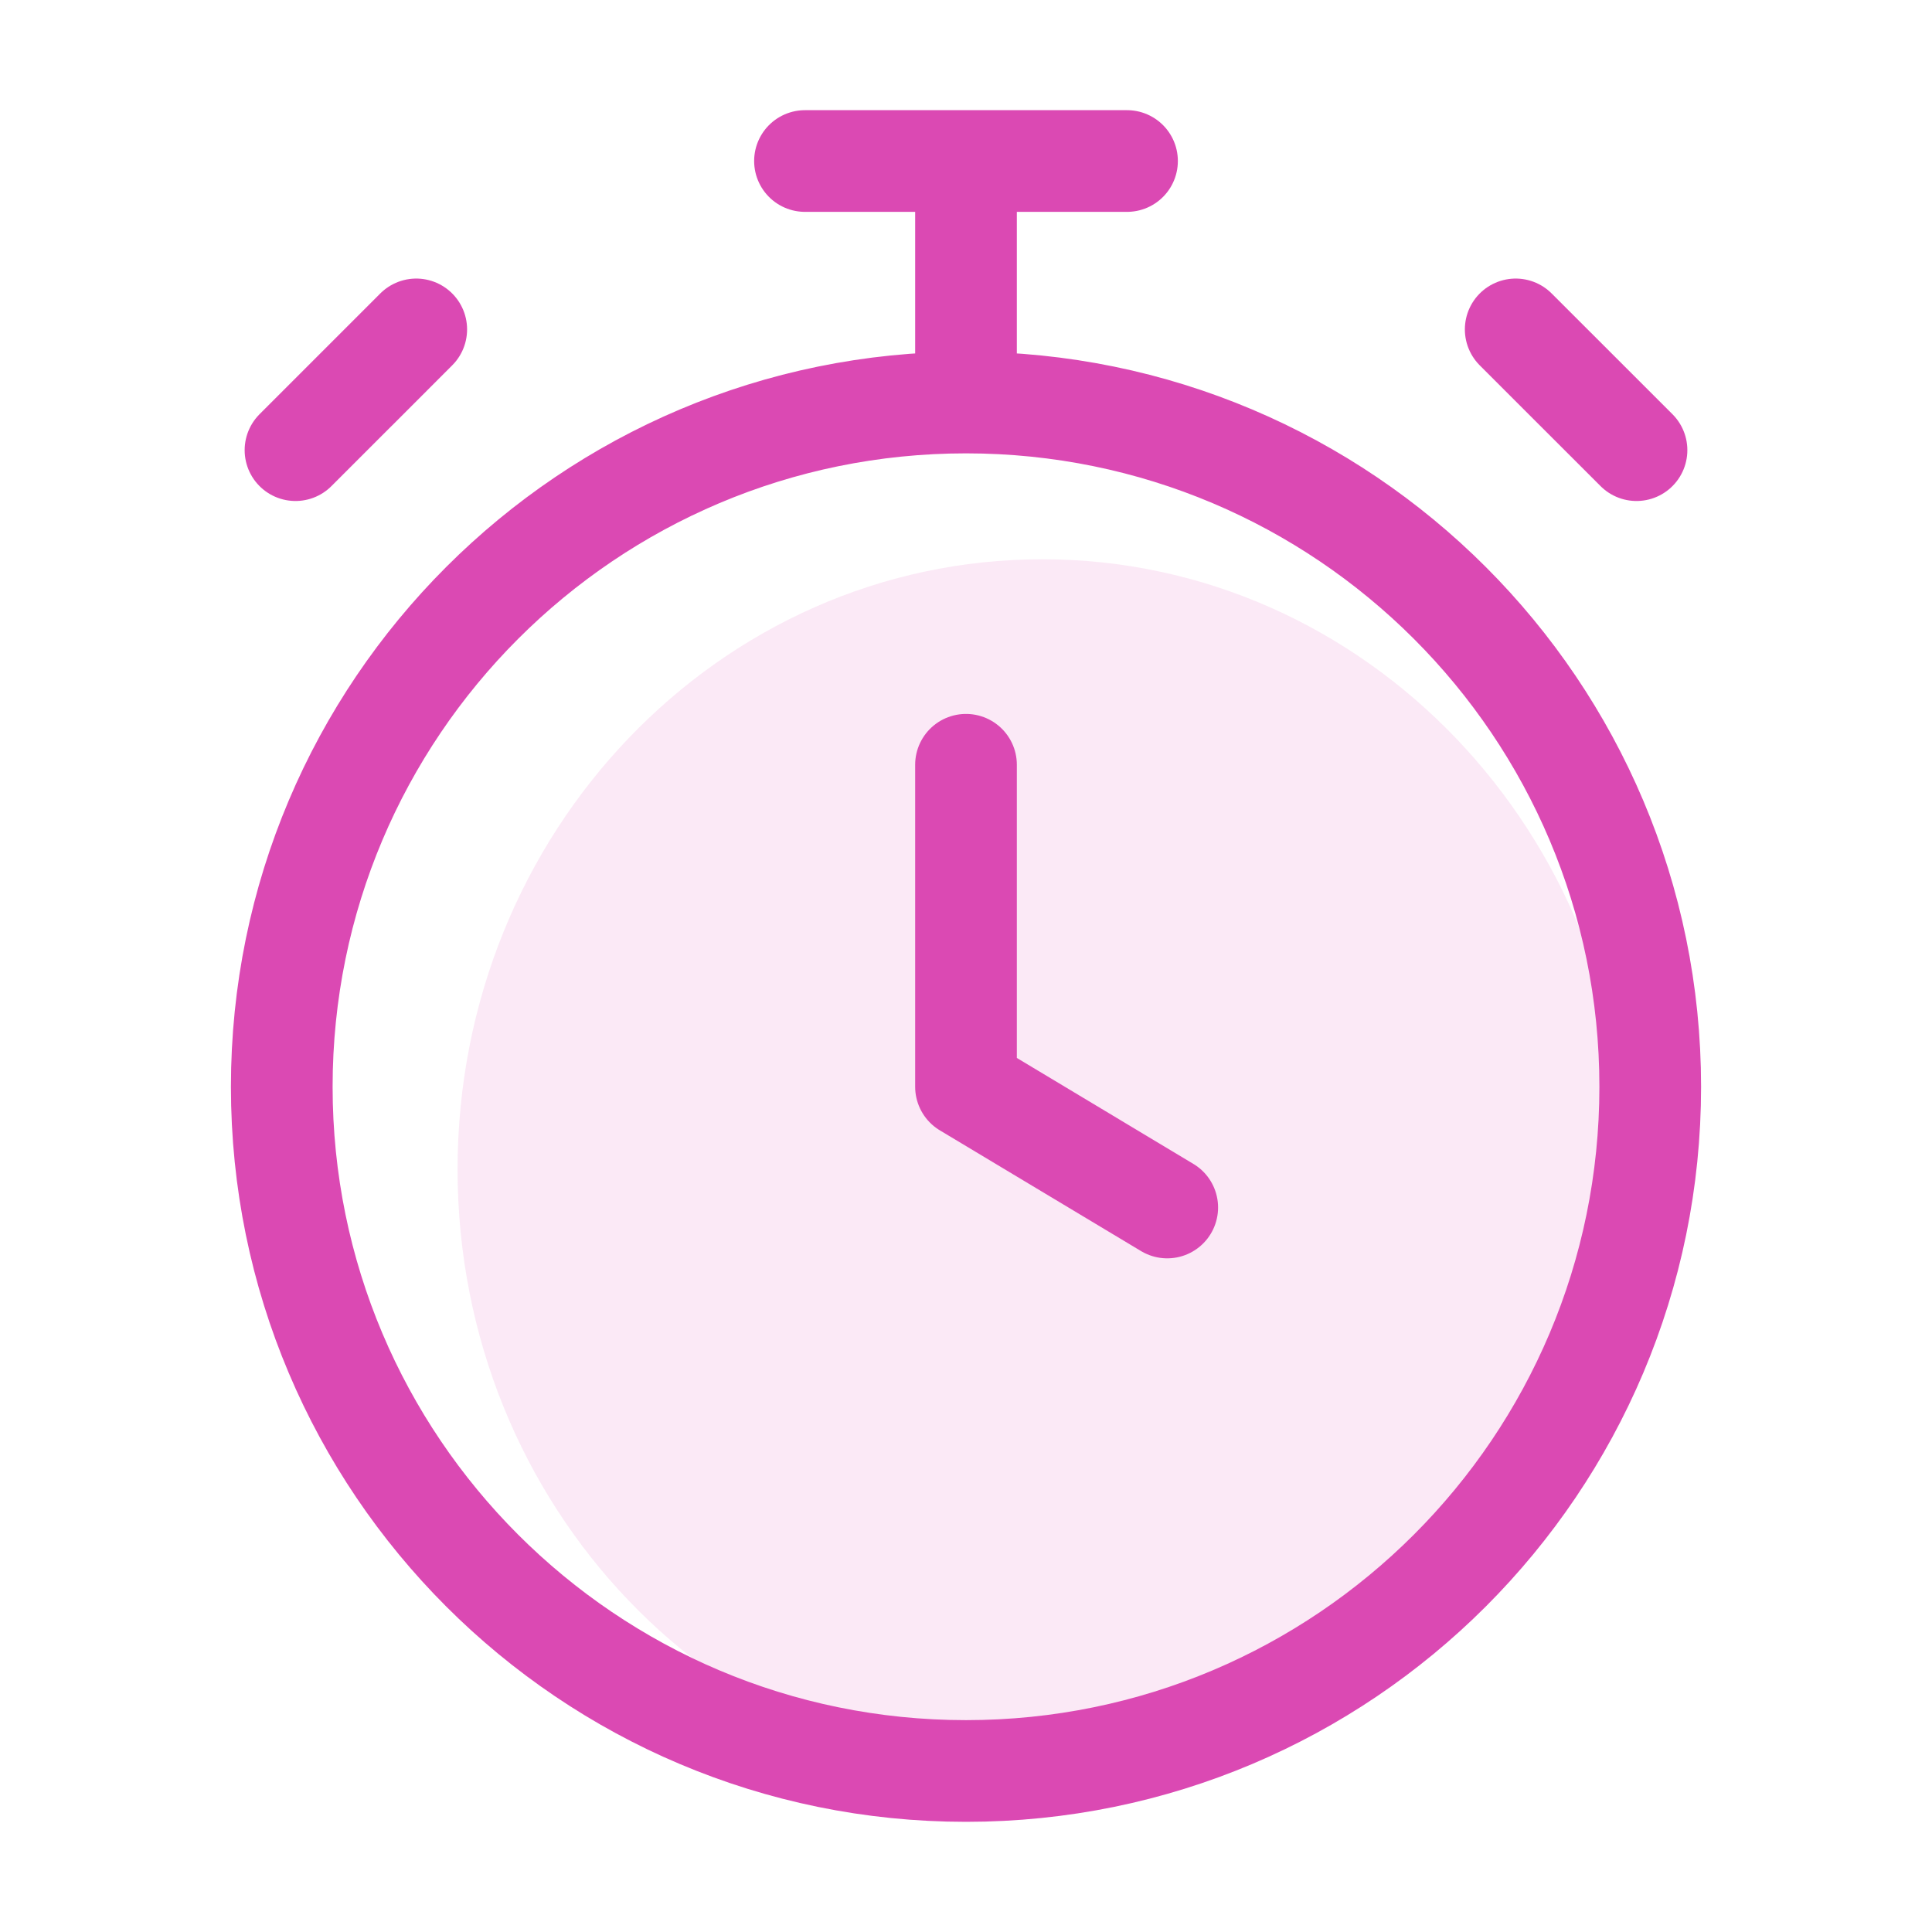
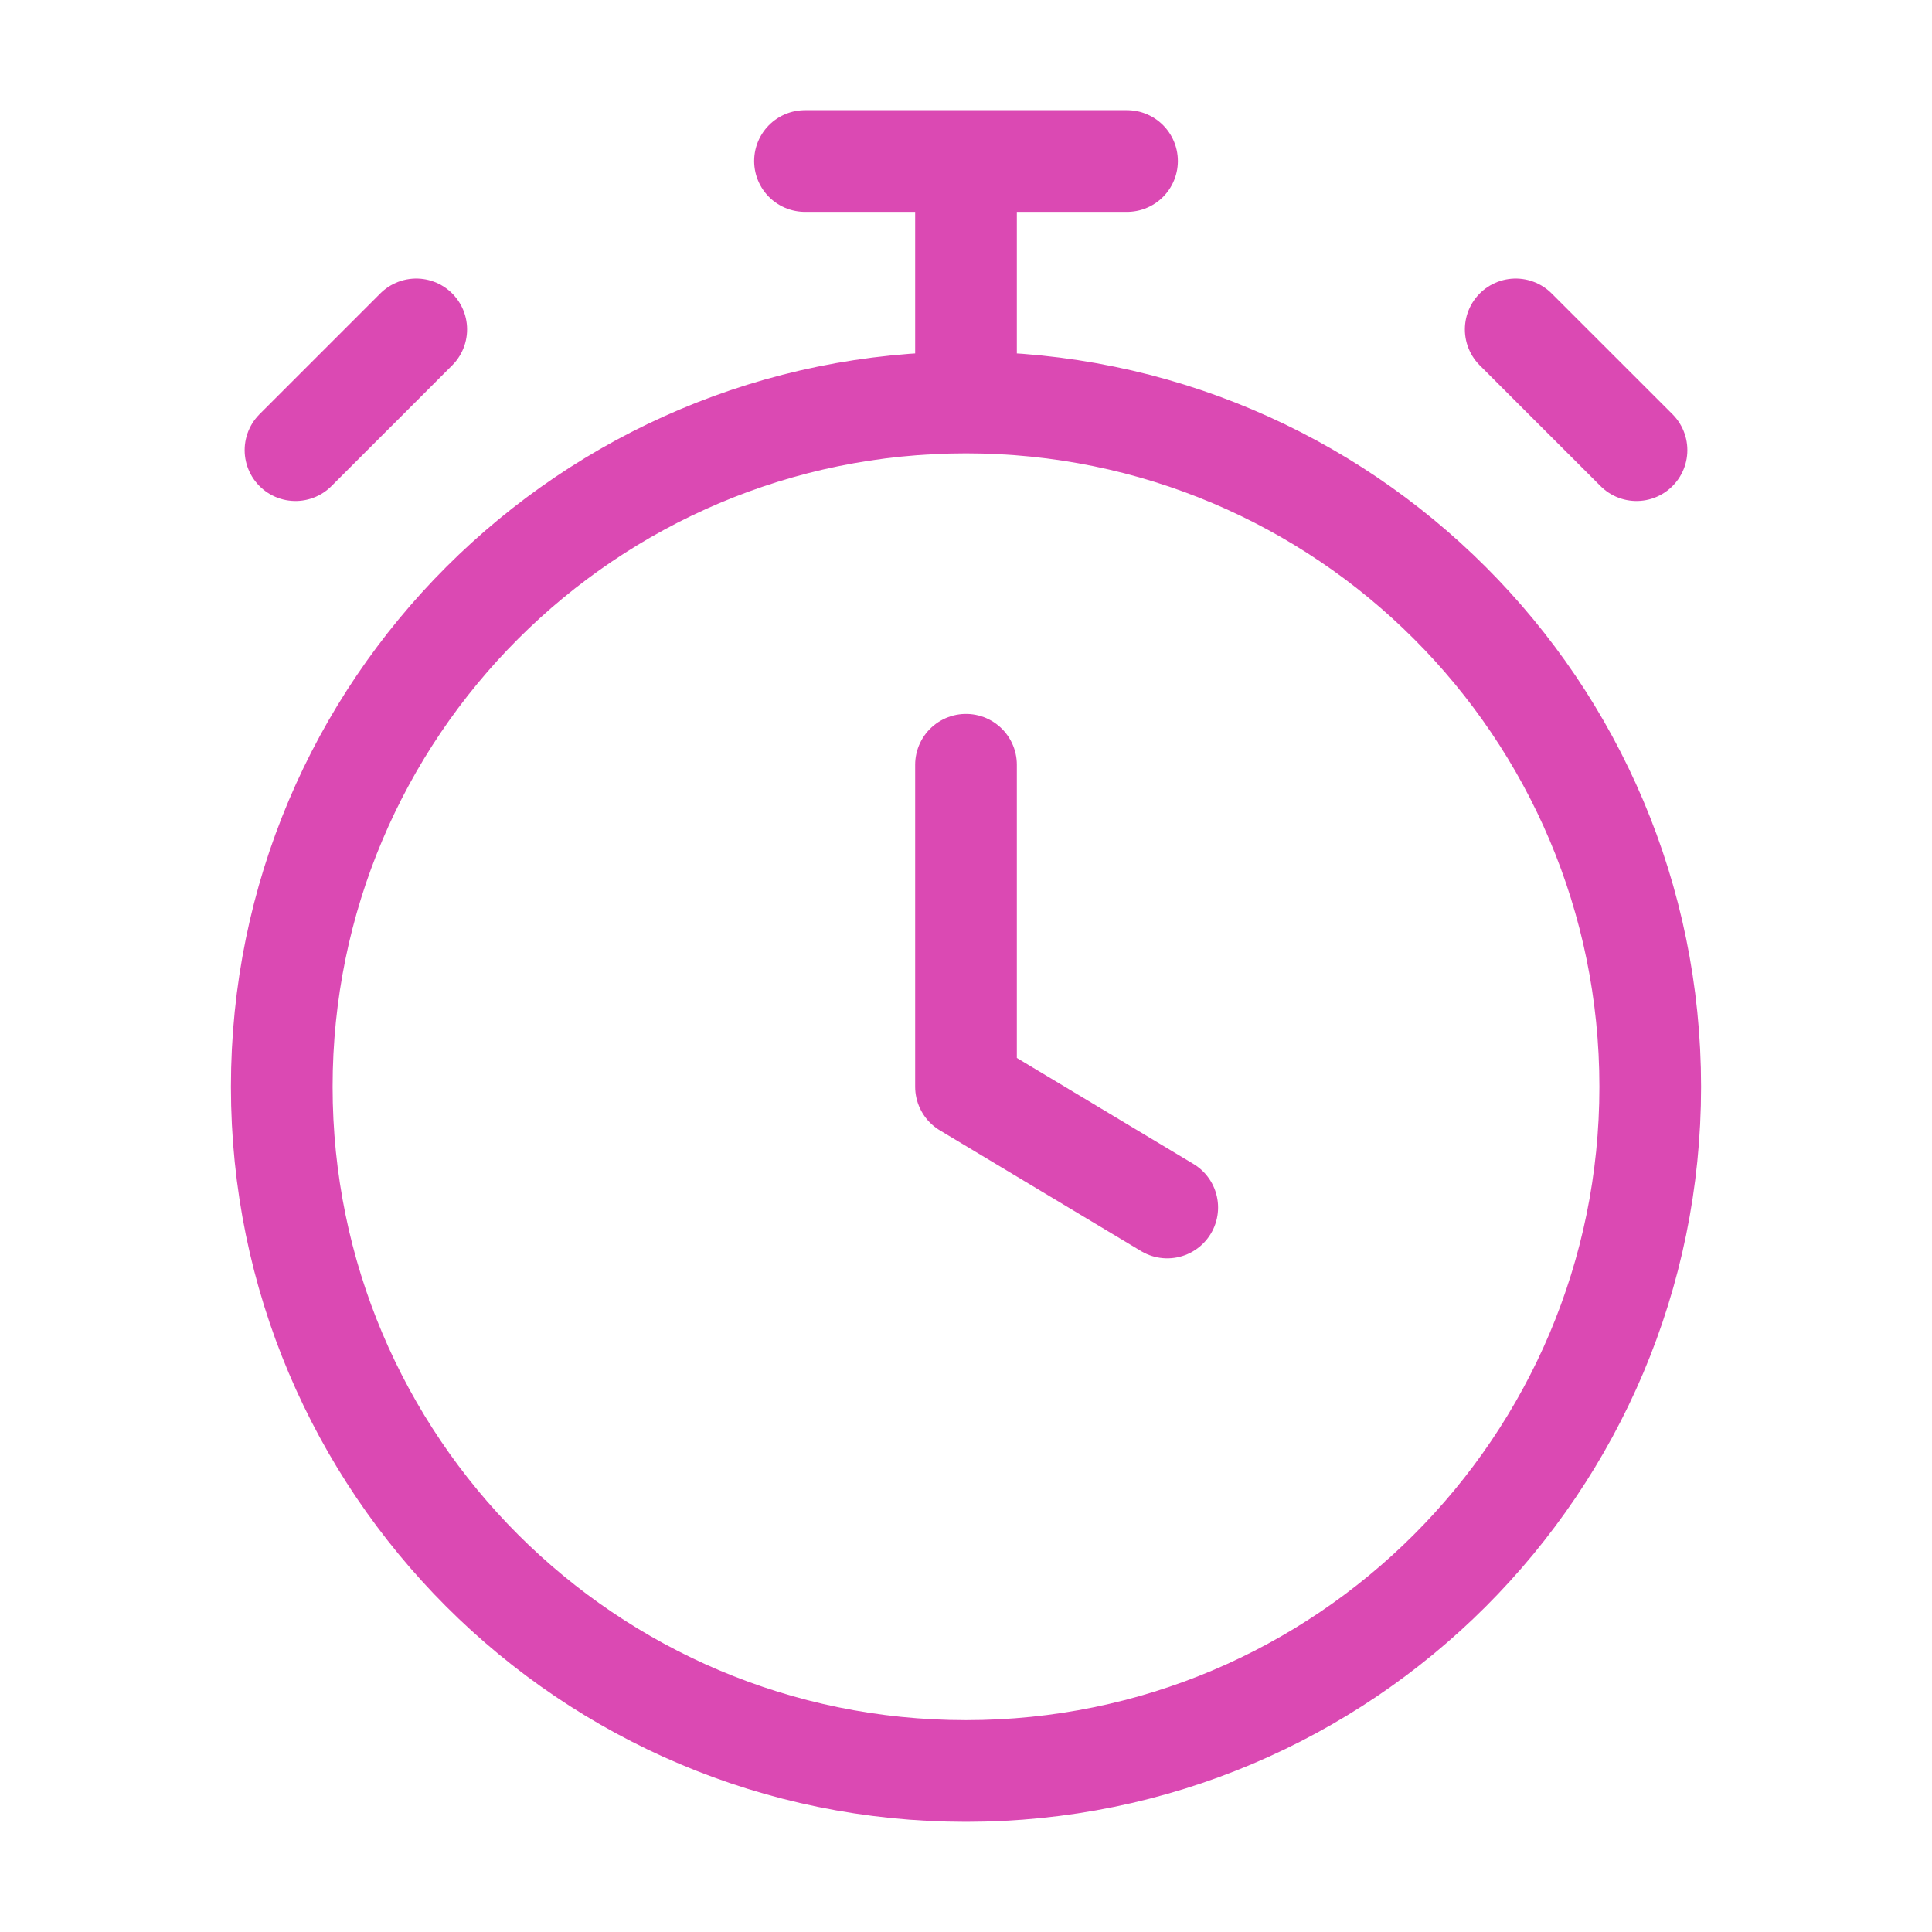
<svg xmlns="http://www.w3.org/2000/svg" width="38" height="38" viewBox="0 0 38 38" fill="none">
-   <path opacity="0.12" d="M20.5 35C26.851 35 32 29.627 32 23C32 16.373 26.851 11 20.5 11C14.149 11 9 16.373 9 23C9 29.627 14.149 35 20.5 35Z" fill="#DB49B3" />
  <path d="M19 15.042V21.375L22.958 23.75M19 7.917C11.567 7.917 5.542 13.942 5.542 21.375C5.542 28.808 11.567 34.833 19 34.833C26.433 34.833 32.458 28.808 32.458 21.375C32.458 13.942 26.433 7.917 19 7.917ZM19 7.917V3.167M15.833 3.167H22.167M32.188 8.854L29.812 6.479L31 7.667M5.812 8.854L8.187 6.479L7 7.667" stroke="#DB49B3" stroke-width="2" stroke-linecap="round" stroke-linejoin="round" />
</svg>